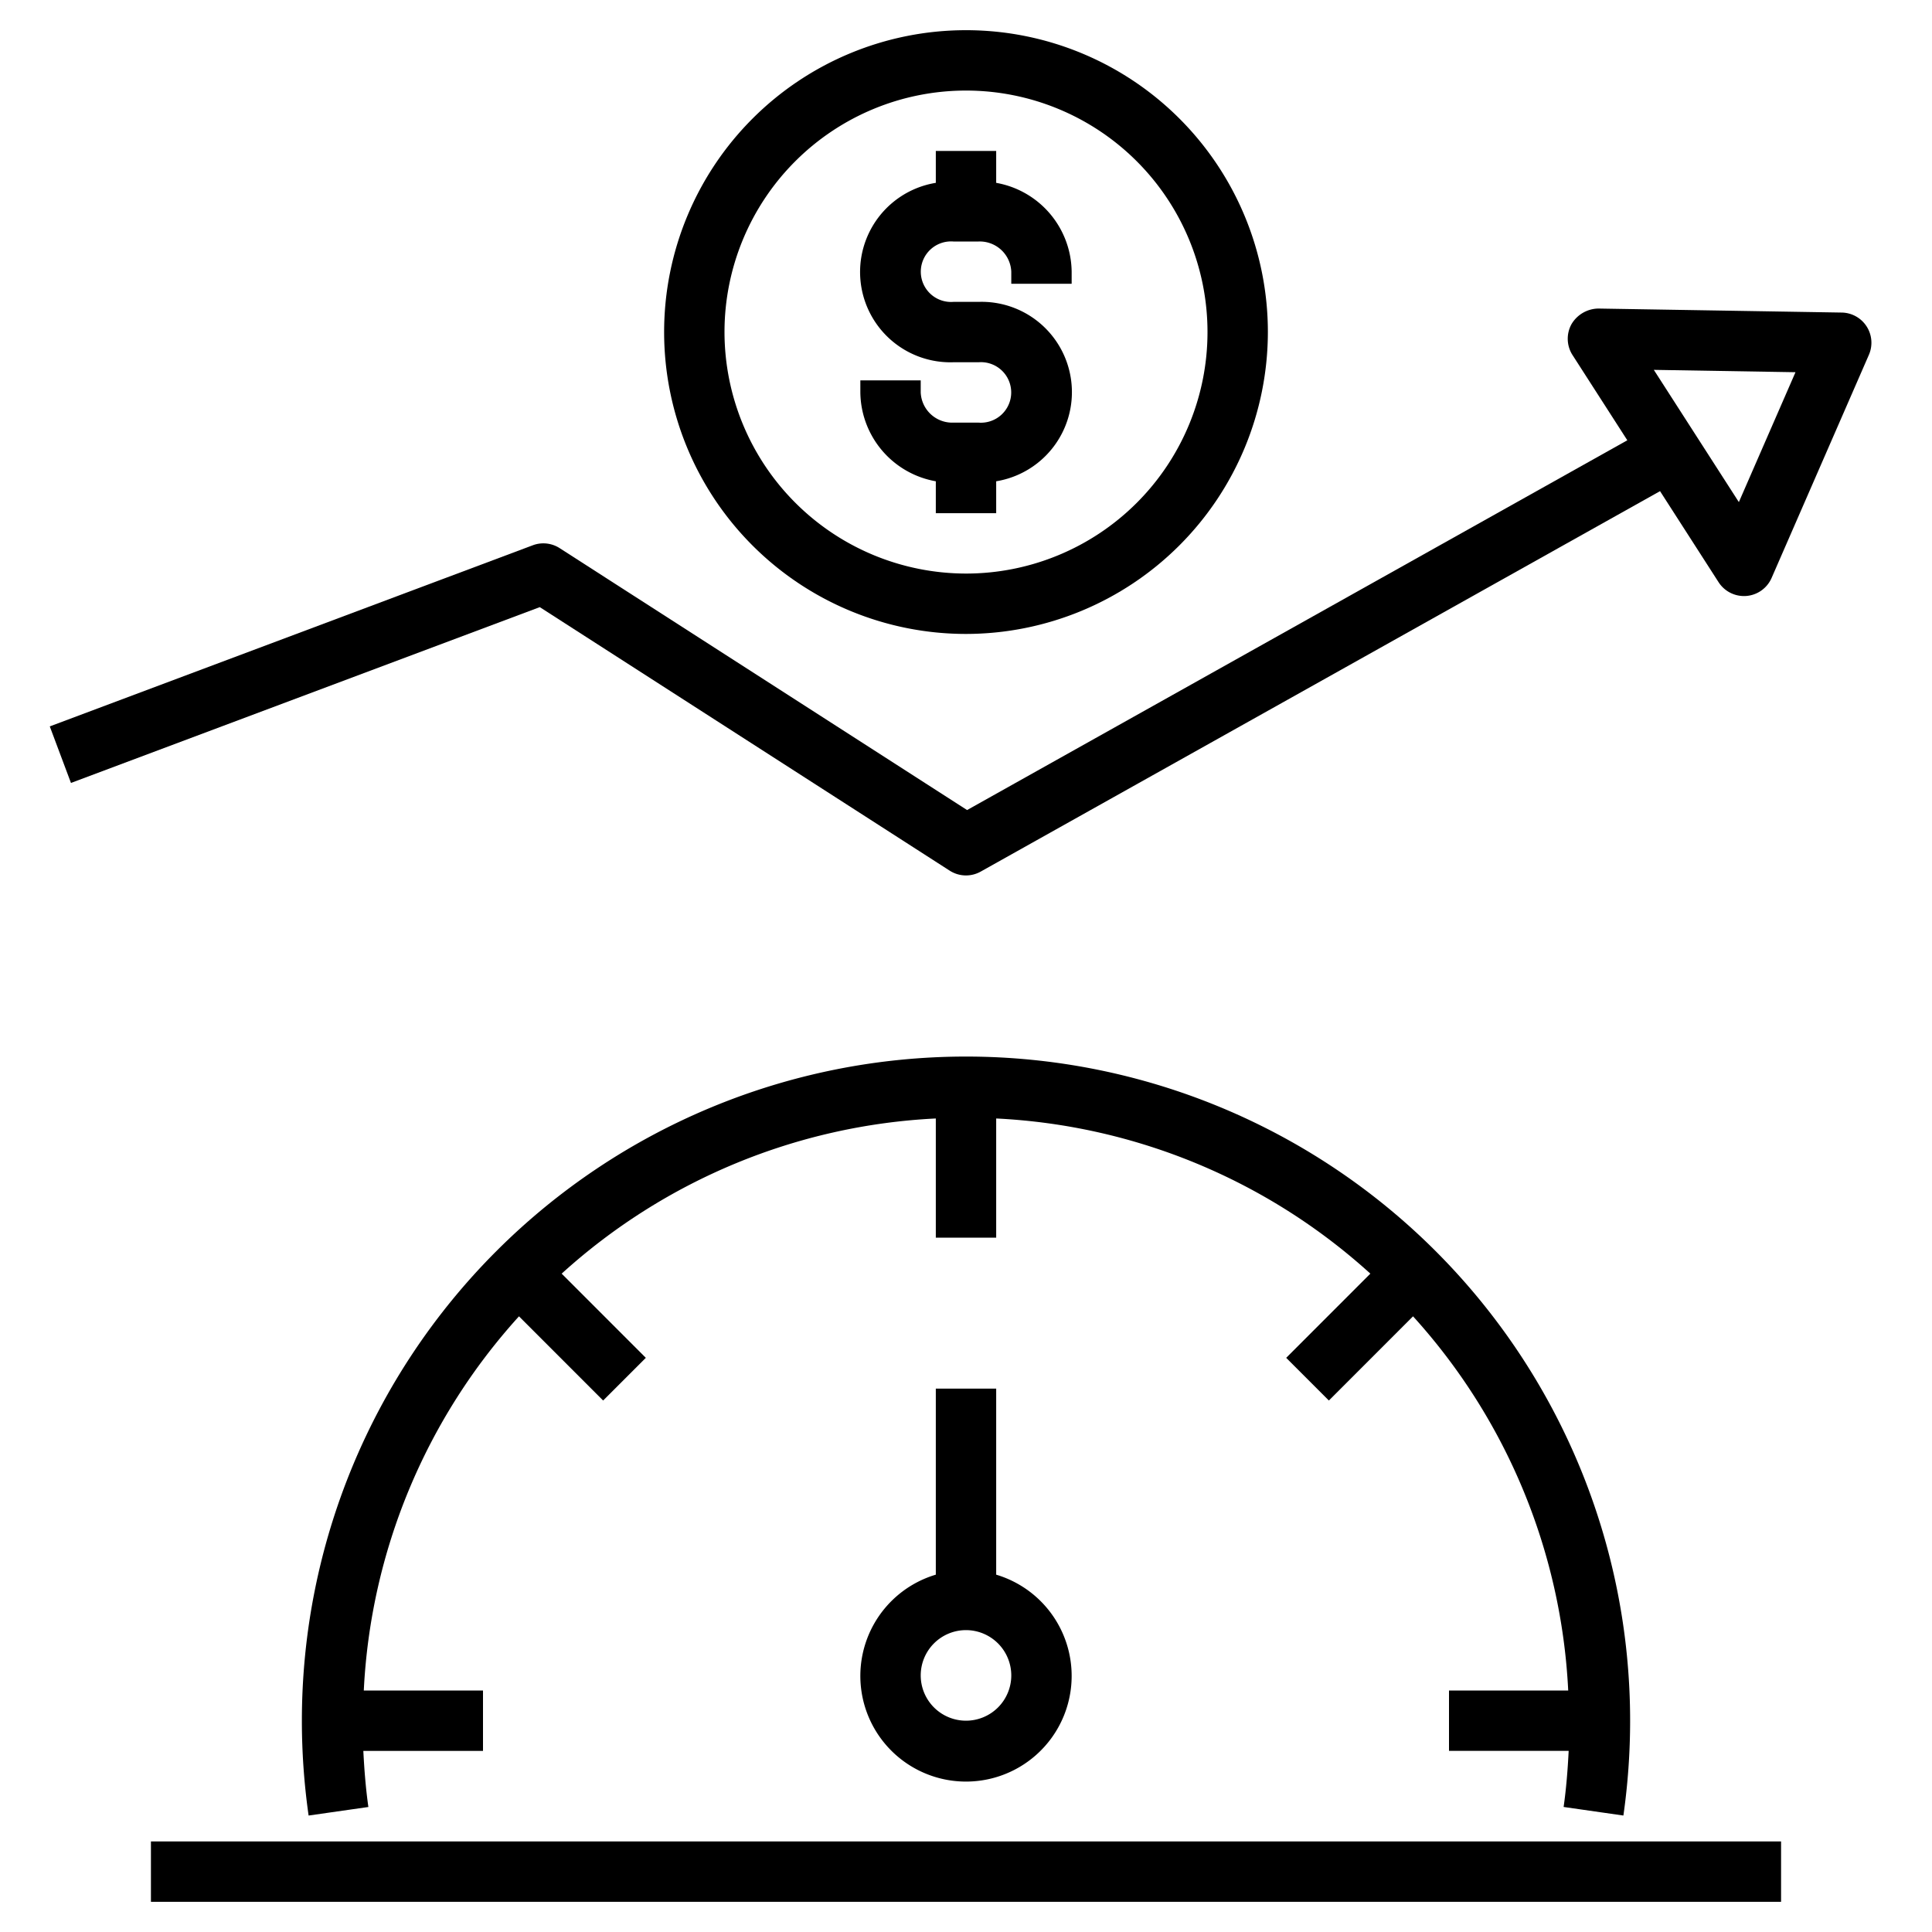
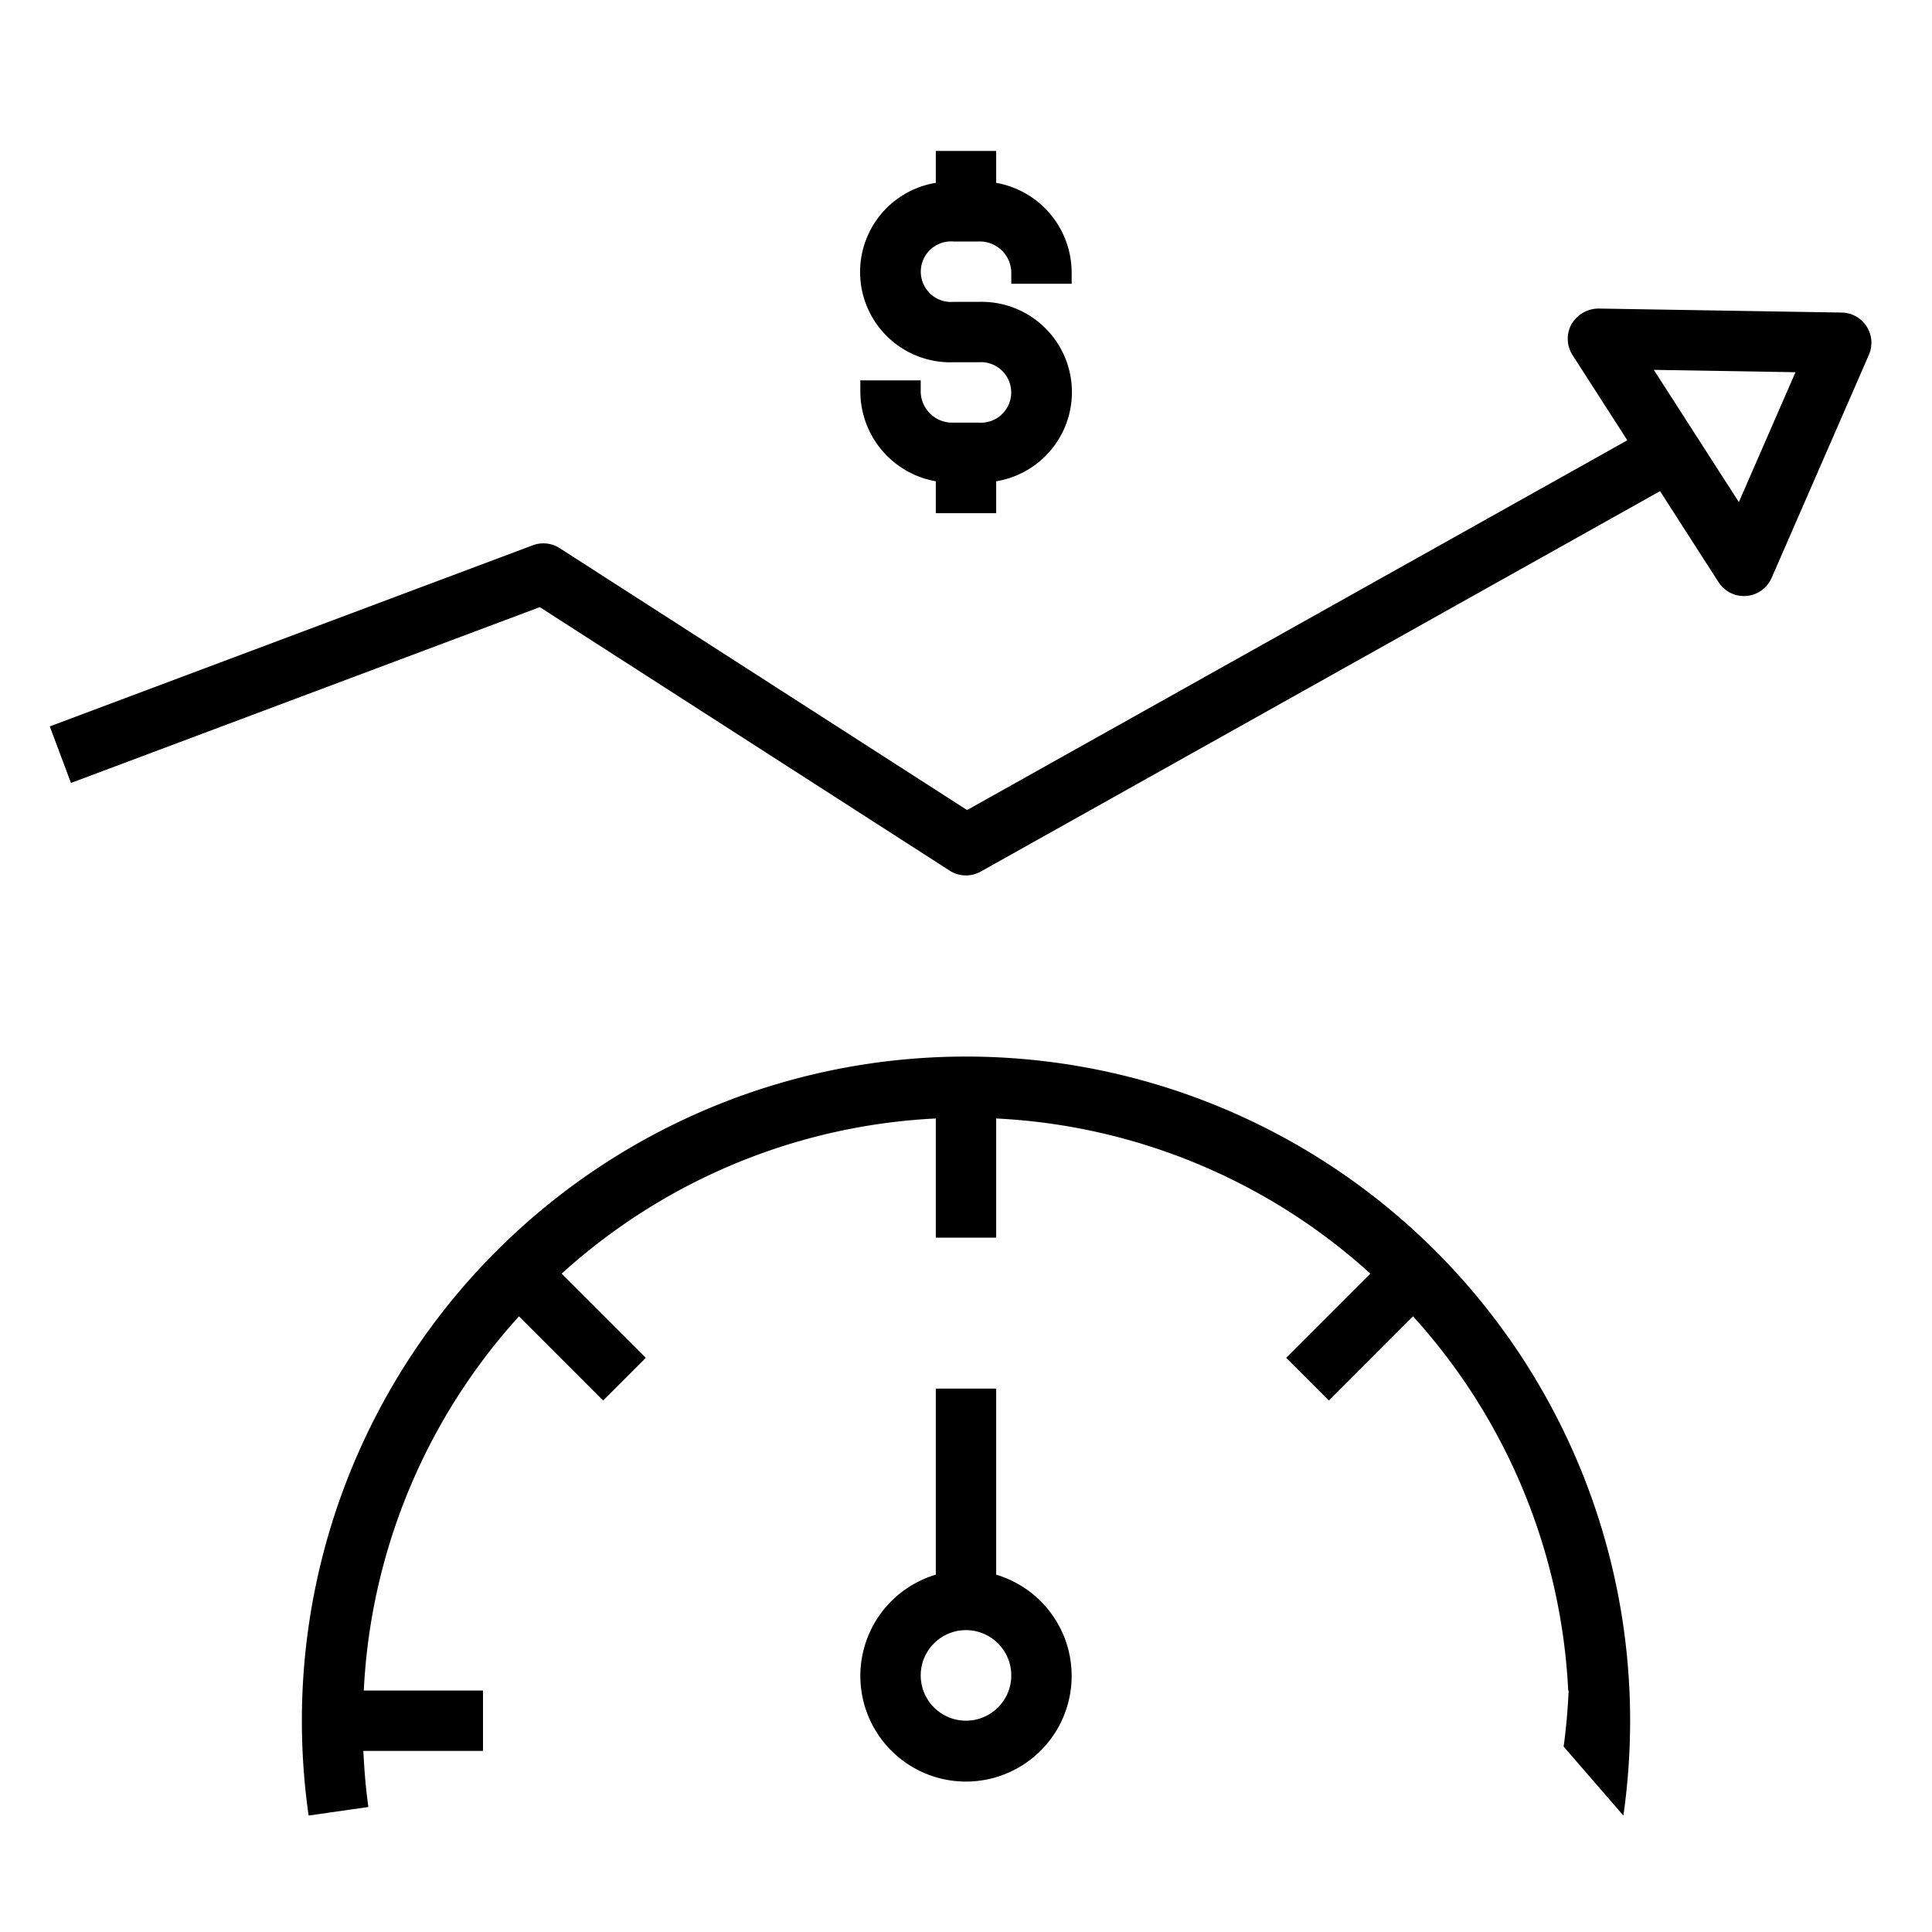
<svg xmlns="http://www.w3.org/2000/svg" id="Layer_1" data-name="Layer 1" viewBox="0 0 64 64" width="512" height="512">
-   <path d="M42,11A10,10,0,1,0,32,21,10.011,10.011,0,0,0,42,11ZM24,11a8,8,0,1,1,8,8A8.009,8.009,0,0,1,24,11Z" />
  <path d="M33,17V15.943A2.992,2.992,0,0,0,32.416,10h-.833a1.003,1.003,0,1,1,0-2h.833A1.045,1.045,0,0,1,33.5,9v.4h2V9A3.026,3.026,0,0,0,33,6.057V5H31V6.057A2.992,2.992,0,0,0,31.584,12h.833a1.003,1.003,0,1,1,0,2h-.833A1.045,1.045,0,0,1,30.5,13v-.4h-2V13A3.025,3.025,0,0,0,31,15.943V17Z" />
  <path d="M52.06,10.735a1,1,0,0,0,.032,1.027l1.815,2.823L32.036,26.834l-13.495-8.675a.998.998,0,0,0-.892-.096l-16,6,.702,1.873L17.881,20.112l13.578,8.729a.997.997,0,0,0,1.029.031L54.991,16.27l1.939,3.016a1.002,1.002,0,0,0,.841.459c.026,0,.053-.001.08-.003a1,1,0,0,0,.836-.598l3.223-7.391a1.0 1,0,0,0-.9-1.399l-8.061-.133A1.051,1.051,0,0,0,52.06,10.735Zm7.418,1.595-1.876,4.303L54.785,12.252Z" />
-   <path d="M53.777,60.142A22.257,22.257,0,0,0,54,57a22,22,0,0,0-44,0,22.257,22.257,0,0,0,.223,3.142l1.98-.283c-.087-.613-.136-1.235-.167-1.858H16V56H12.051a19.89,19.89,0,0,1,5.141-12.395l2.788,2.789,1.414-1.414-2.788-2.789A19.89,19.89,0,0,1,31,37.051V41h2V37.051a19.89,19.89,0,0,1,12.395,5.14l-2.788,2.789,1.414,1.414L46.809,43.605A19.89,19.89,0,0,1,51.949,56H48v2h3.964c-.031.623-.08,1.246-.167,1.858Z" />
-   <rect x="5" y="61" width="54" height="2" />
+   <path d="M53.777,60.142A22.257,22.257,0,0,0,54,57a22,22,0,0,0-44,0,22.257,22.257,0,0,0,.223,3.142l1.98-.283c-.087-.613-.136-1.235-.167-1.858H16V56H12.051a19.89,19.89,0,0,1,5.141-12.395l2.788,2.789,1.414-1.414-2.788-2.789A19.89,19.89,0,0,1,31,37.051V41h2V37.051a19.89,19.89,0,0,1,12.395,5.14l-2.788,2.789,1.414,1.414L46.809,43.605A19.89,19.89,0,0,1,51.949,56H48h3.964c-.031.623-.08,1.246-.167,1.858Z" />
  <path d="M31,46v6.163a3.5,3.5,0,1,0,2,0V46Zm2.5,9.5A1.5,1.5,0,1,1,32,54,1.502,1.502,0,0,1,33.5,55.5Z" />
</svg>